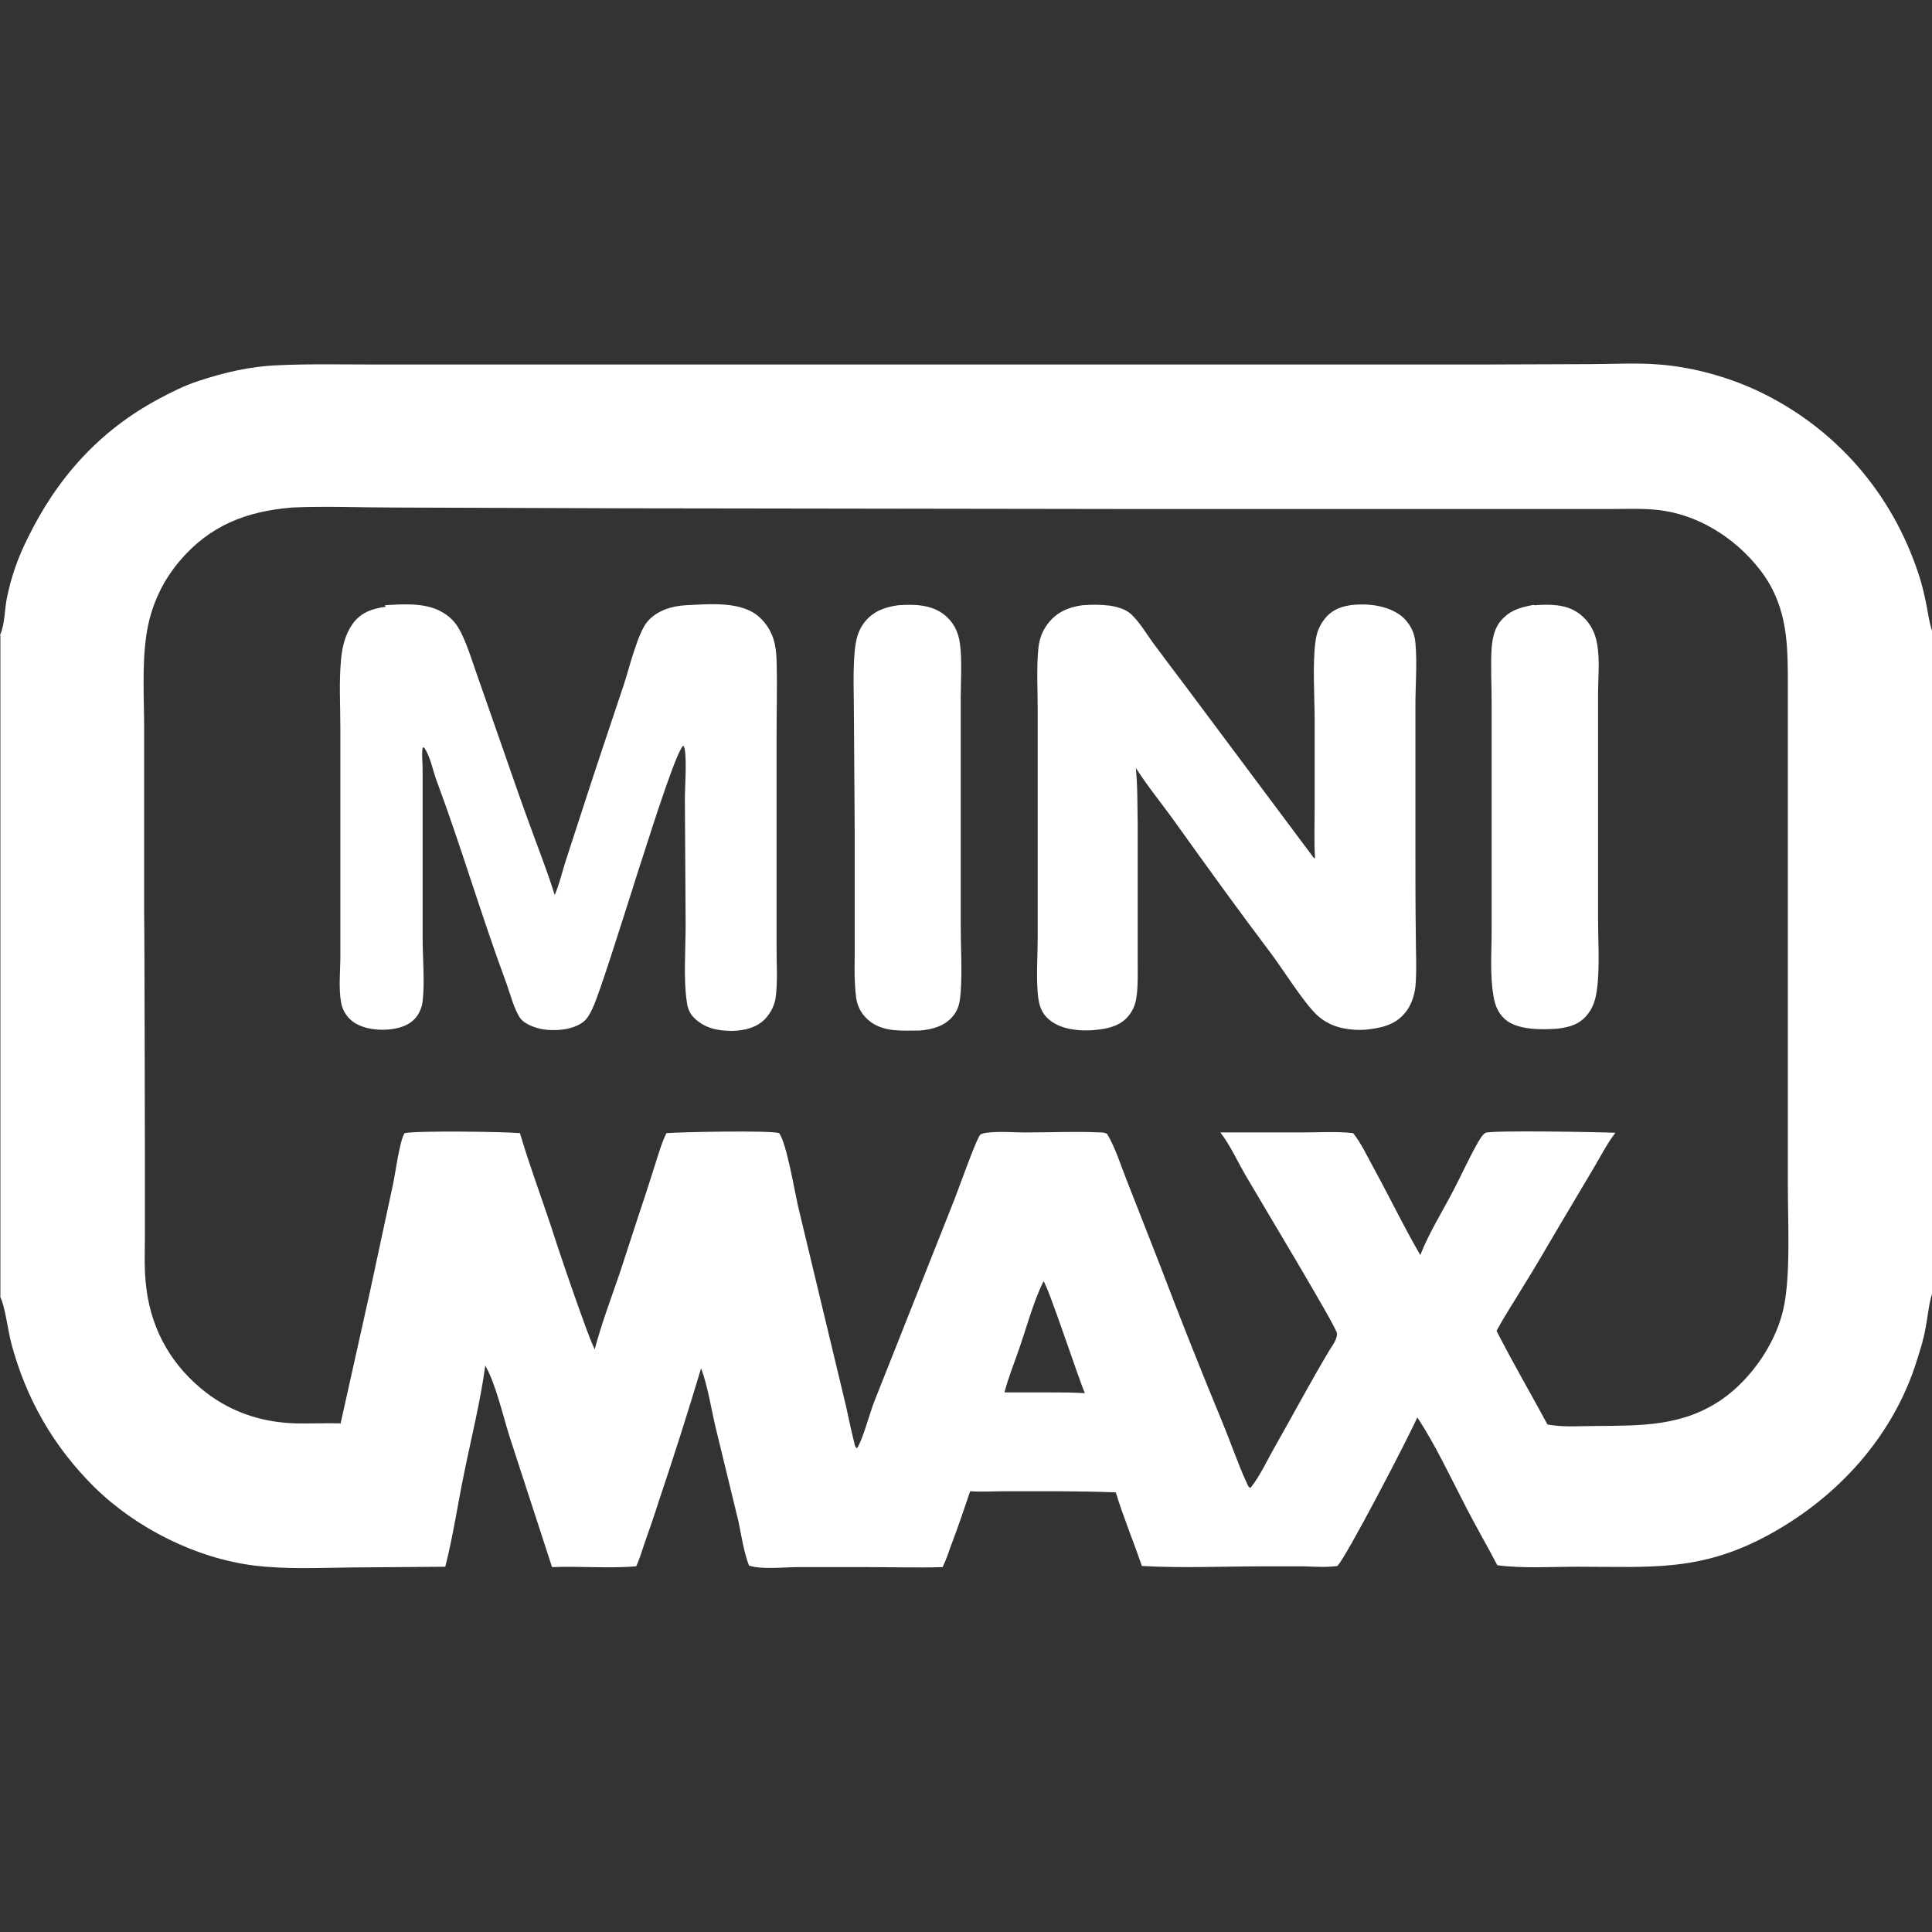
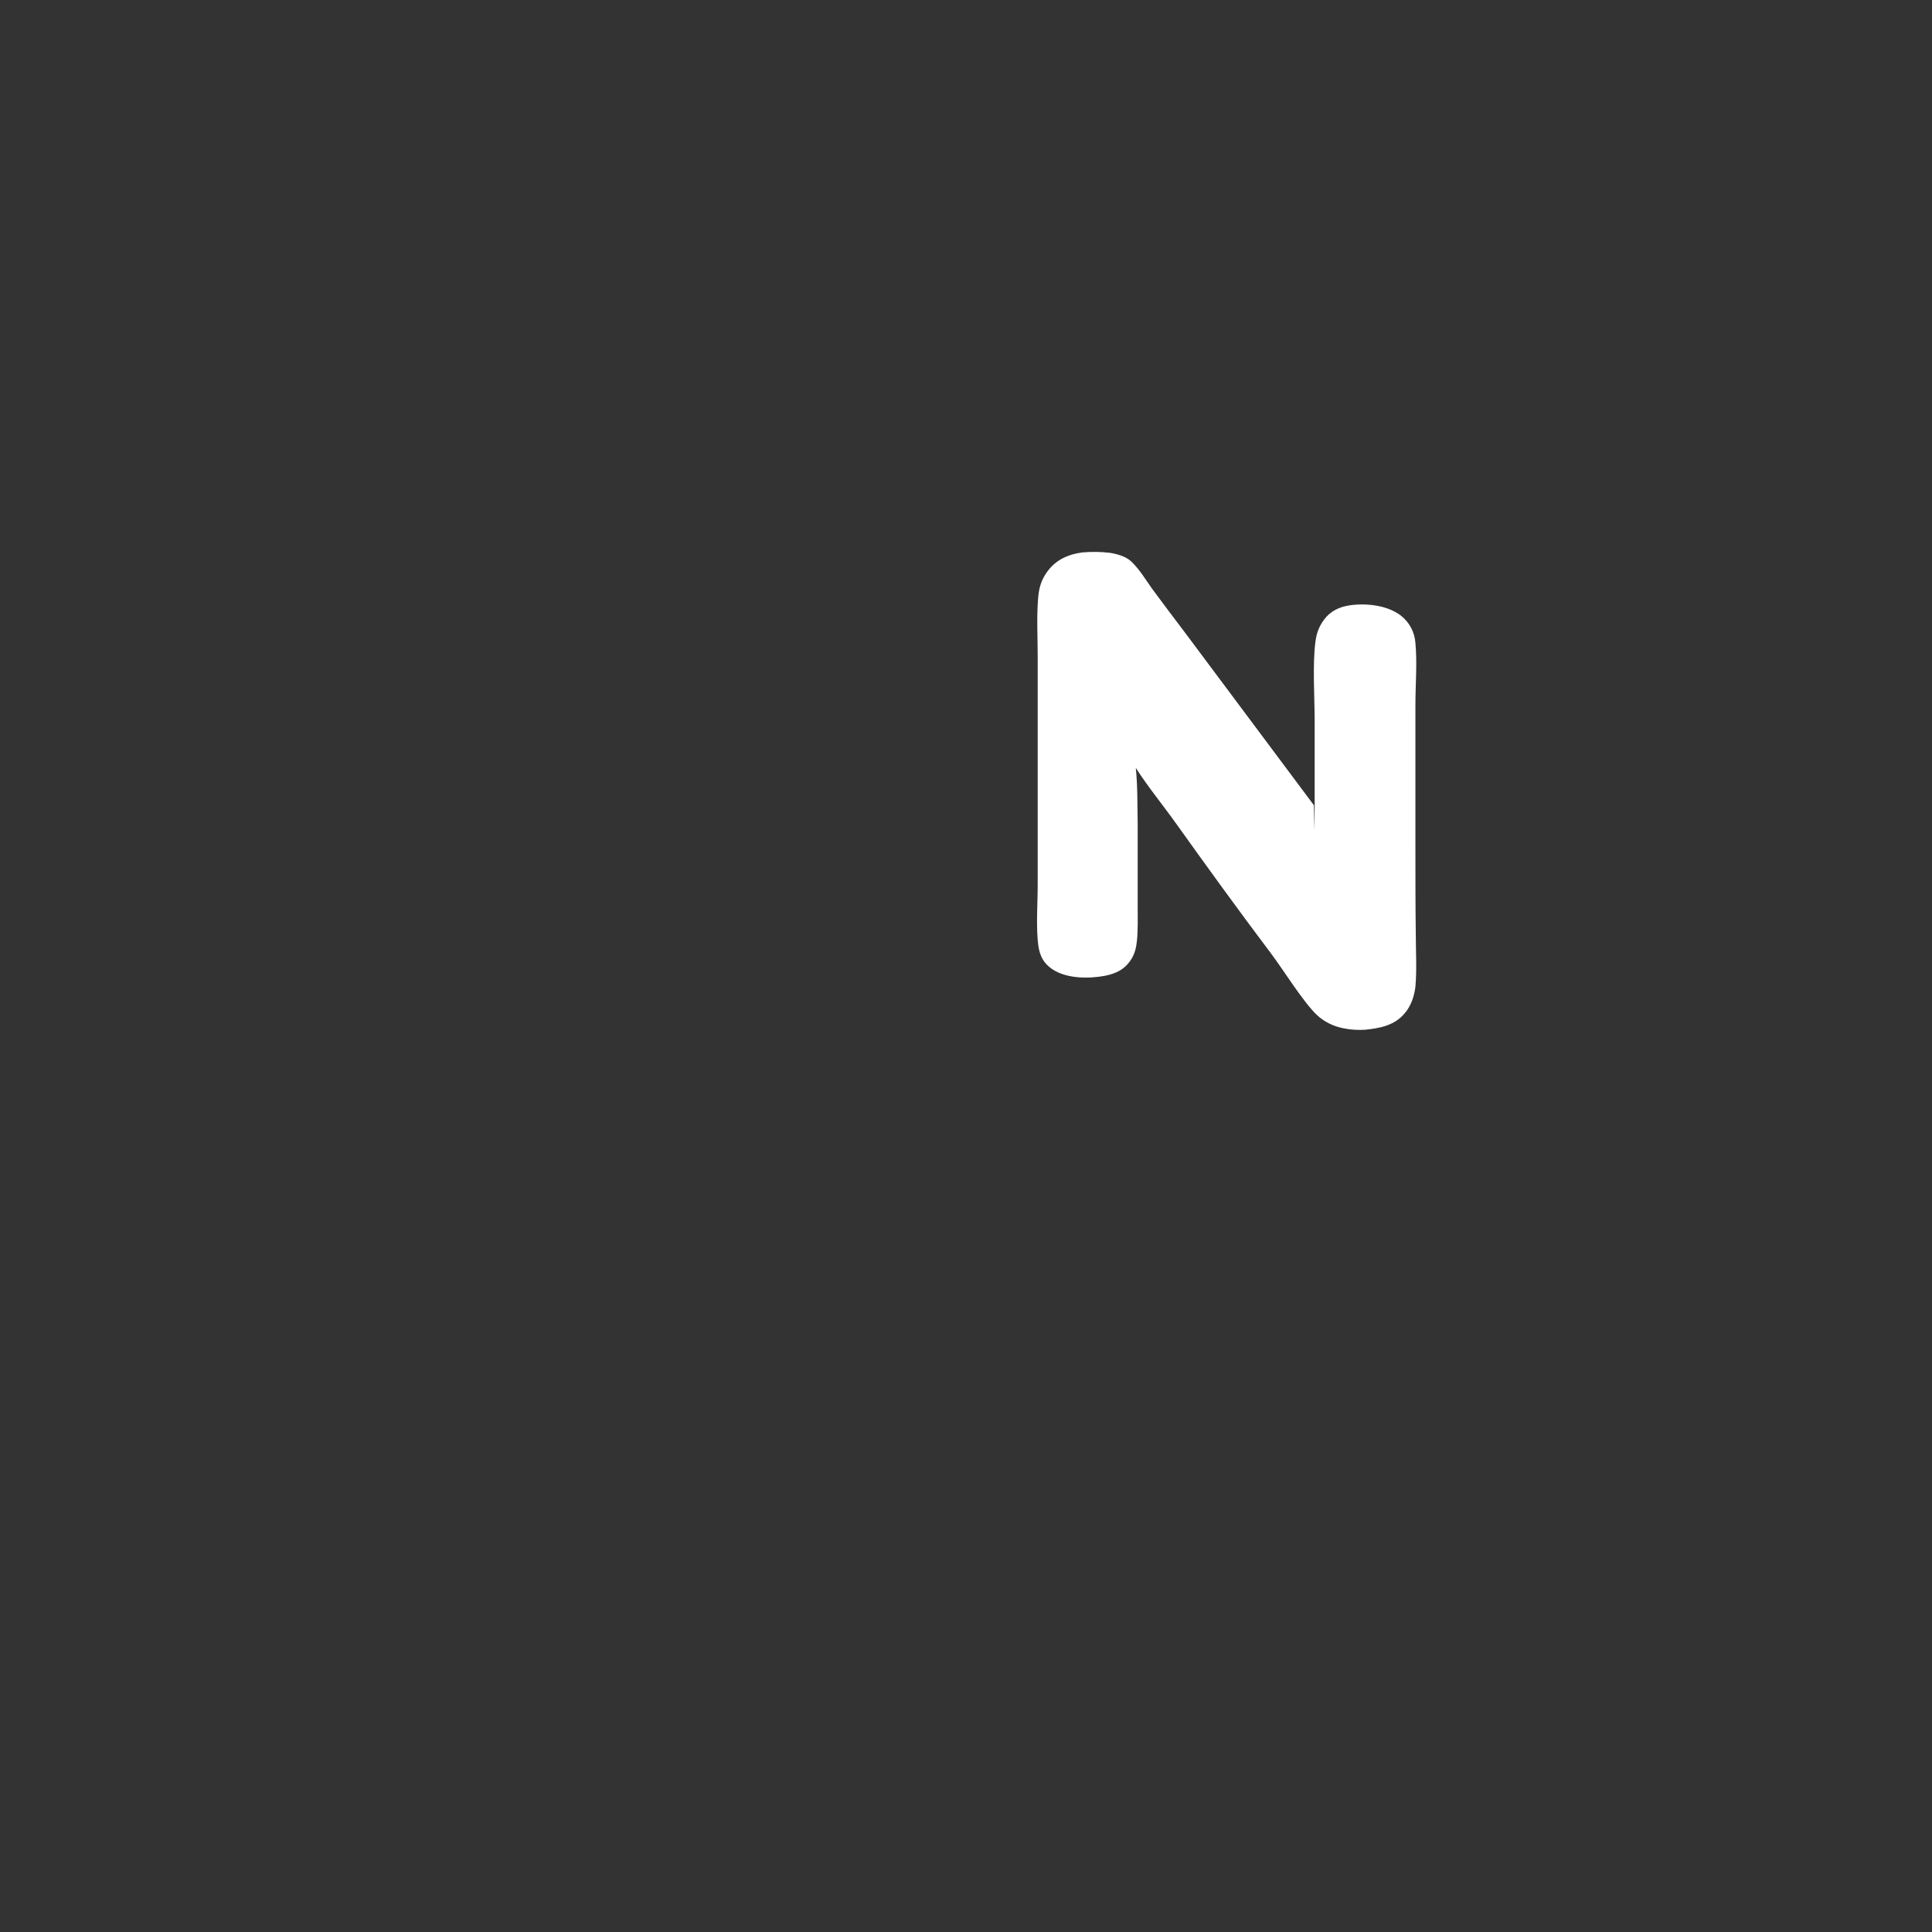
<svg xmlns="http://www.w3.org/2000/svg" viewBox="0 0 512 512" version="1.1" id="Layer_1">
  <rect x="0" y="0" width="512" height="512" fill="#333333" stroke="none" />
  <defs>
    <style>
      .st0 {
        fill: #fff;
      }
    </style>
  </defs>
-   <path d="M0,168.3c1.3-2.8,1.2-6.7,1.8-9.7,1.1-5.5,2.9-10.7,5.4-15.7,7.8-16.1,19-28.7,34.9-37.2,3.4-1.8,6.7-3.5,10.4-4.7,6.9-2.3,13.8-3.9,21-4.2,8.6-.4,17.2-.2,25.8-.2h46.8s135.7,0,135.7,0h110.7c0,0,28.7-.1,28.7-.1,6.1,0,12.4-.4,18.5.1,9.2.7,19.1,3.5,27.4,7.6,19.8,9.8,34.2,26.6,41.2,47.5,1,2.9,1.7,5.9,2.3,9,.4,2.1.7,4.4,1.4,6.4,0,0,0,.1,0,.2v175.4c0,0,0,.2,0,.2-.9,2.9-1.1,6-1.7,9-.5,2.9-1.4,5.8-2.3,8.6-6.2,20-20.8,36.1-39,46.1-18.2,10-31.3,8.6-51,8.6-6.8,0-14.5.5-21.2-.4-2.7-5.2-5.7-10.3-8.4-15.6-4.1-7.9-7.9-16.1-12.8-23.6-2.1,4.9-19.1,37.6-21.2,39.4-2.8.4-5.7.2-8.6.1-3.6,0-7.3,0-10.9,0-10.7,0-21.6.5-32.3-.1-2.2-6.5-4.9-12.9-6.9-19.5-9.8-.4-19.7-.3-29.5-.3-3,0-6.1.2-9.1,0-1.6,4.7-3.2,9.5-5,14.2-.7,1.9-1.4,4.1-2.3,5.9-6.6.2-13.2,0-19.8,0h-18.5c-3.7,0-9.6.7-13-.4-1.4-3.6-2-7.9-2.8-11.7l-6.1-25.1c-1.2-5.1-2-10.6-3.8-15.5-3.5,11.7-7.2,23.3-11.1,34.9-1.3,4.1-2.7,8.1-4.1,12.1-.6,1.8-1.2,3.8-2,5.5-7.4.6-14.9-.1-22.3.2l-11.3-34.7c-1.7-5.4-3.7-14.1-6.4-18.7-1.3,9.6-3.7,19.1-5.6,28.5-1.7,8.2-2.9,16.6-5,24.8l-25.4.2c-8.3.1-16.8.5-25.1-.5-15.5-1.9-31.4-9.9-42.5-20.8-10.8-10.7-18.1-23.4-22-38.1-.8-2.9-1.7-10-2.9-12.2v-175.4ZM90.2,377.5l7.8-35,6.1-28.4c.7-3.1,1.7-11.4,3.1-13.8,3.3-.7,26.5-.4,30.6,0,2.4,8.2,5.4,16.2,8.1,24.3,2.3,7.2,4.8,14.4,7.3,21.5,1.4,3.8,2.7,7.8,4.4,11.5,1.8-6.8,4.3-13.4,6.6-20.1,1.6-4.9,3.2-9.8,4.8-14.7,1.5-4.4,2.9-8.8,4.3-13.2,1-3.1,1.9-6.4,3.3-9.3,3.2-.3,27.7-.8,29.9,0,2,2.9,4,15,5,19.4l11.9,49.6c1.1,4.3,1.9,8.8,3,13.1.1.5.2,1.1.7,1.4,1.4-1.8,3.5-9.7,4.6-12.4l21.3-53.7c1.1-2.8,5.6-15.5,6.7-16.9.3-.4,1.2-.5,1.7-.6,3.7-.5,7.8,0,11.6-.1,6.1,0,12.3-.3,18.3,0,.7,0,1.5,0,2.1.4,2.2,3.7,3.6,8.3,5.2,12.3l8.7,22.2c5.4,14.2,11,28.3,16.8,42.3,2.1,5.1,4,10.7,6.3,15.7.3.6.4,1.1,1,1.3,2.5-3.1,4.4-7.3,6.4-10.8,4.9-8.6,9.5-17.3,14.6-25.8.7-1.1,2.1-3,1.9-4.4-.2-1.8-21.2-36.6-23.9-41.3-2.3-3.9-4.3-8.4-7-11.9h22.1c4.3,0,8.8-.3,13.1.2,2.1,2.6,3.6,5.9,5.2,8.8,4.3,7.8,8.1,15.8,12.6,23.5,2.3-5.9,5.8-11.4,8.7-17,2.2-4.2,4.2-8.7,6.6-12.9.5-.8,1.2-2.1,2-2.5,1.6-.7,30.4-.2,34.4,0-2.1,2.7-3.8,6-5.5,8.9l-9.5,16c-3.1,5.2-6.1,10.5-9.3,15.6-2.4,4-5,7.9-7.2,12,4.3,8.4,9,16.5,13.5,24.8,4.2.8,8.6.4,12.9.4,12.1-.1,23,.1,33.4-7.1,8-5.6,14.8-15.6,16.5-25.3,1.6-8.9.9-21.8.9-31.1v-52.1s0-60.7,0-60.7v-19.7c0-4.4,0-8.9-.5-13.3-.7-5.9-2.5-11.5-6-16.4-6.1-8.5-15.7-15.1-26.1-16.8-4.8-.8-10-.5-14.8-.5h-26.5s-96.1,0-96.1,0l-139.6-.2-59.9-.2c-8.6,0-18.4-.4-26.9,0-12.2,1-21.9,4.8-29.9,14.3-4.7,5.6-7.6,12.1-8.7,19.4-1.2,8.1-.6,16.9-.6,25.1v49.4c.1,0,.2,64.4.2,64.4v20.2c0,4.1-.2,8.3.2,12.4,1,11.3,5.9,20.9,14.6,28.2,7.1,6,15.6,9,24.9,9.3,4,.1,8-.1,12.1,0ZM276.5,339.6c-2.7,5.6-4.4,12-6.4,17.8-1.3,3.8-2.9,7.7-3.9,11.6,3.9,0,7.9,0,11.8,0,3.2,0,6.3,0,9.5.2-1.7-3.9-9.8-28.6-11-29.7Z" class="st0" />
-   <path d="M102,160.4c4.6-.3,10.3-.7,14.6,1.5,2.5,1.3,4.1,2.9,5.4,5.4,1.8,3.5,3,7.5,4.3,11.2l7.2,20.6c2.3,6.6,4.6,13.3,7,19.8,2.2,6.1,4.6,12.1,6.5,18.3,1.2-2.8,1.9-5.8,2.8-8.7l4.1-12.6c3.7-11.5,7.6-23,11.4-34.4,1.4-4.2,3.7-13.8,6.3-16.8,2.5-2.9,6.4-4.1,10.1-4.3,6.1-.3,14.9-1.2,19.6,3.2,3.4,3.2,4.4,6.9,4.5,11.4.2,6.6,0,13.2,0,19.8v36.7s0,19.9,0,19.9c0,4.1.3,8.5-.2,12.7-.3,2.3-1.3,4.3-2.9,6-2.3,2.3-5.4,3-8.6,3.1-3.9,0-7.4-.7-10.2-3.5-1.2-1.2-1.7-2.6-1.9-4.3-.9-5.9-.3-14-.3-20.2l-.2-34c0-2.4.7-12.3-.4-13.6-3.2,2.4-20.1,61.1-24.1,69.7-.6,1.3-1.3,2.6-2.4,3.5-2.6,2-6.6,2.4-9.8,2.1-2.1-.2-5.4-1.2-6.8-2.9-1.7-2.2-2.9-7-3.9-9.7-6.6-17.8-11.9-36-18.5-53.7-.9-2.5-1.7-6.6-3.3-8.6-.5.3-.3.6-.4,1.1-.1,1.5.1,3.2.1,4.7v11.5c0,0,0,33.1,0,33.1,0,5.2.6,12,0,17-.1,1.1-.5,2.1-1,3.1-1.1,2-2.9,3.2-5.1,3.8-3.5,1-8.5.8-11.7-1.1-2-1.2-3.4-3.2-3.8-5.5-.7-3.8-.2-8.5-.2-12.3v-26.4s0-34,0-34c0-6.1-.4-12.4.2-18.4.3-3.2,1.1-6.5,3-9.2,2.2-3.1,5.2-4.1,8.8-4.6Z" class="st0" />
-   <path d="M348.5,227.4c-.3-4.5-.1-9.1-.1-13.6v-22.6c0-6.3-.6-15.1.2-21.1.3-2.3.9-4,2.3-5.9,1.7-2.3,4.1-3.4,6.9-3.8,4.4-.6,9.8,0,13.4,2.7,2.3,1.8,3.7,4.4,3.9,7.3.5,5.3,0,11,0,16.4,0,12.7,0,25.4,0,38.1,0,7.5,0,15.1.1,22.6,0,4.6.3,9.4-.1,14-.3,2.5-1.2,5.2-2.9,7.1-2.7,3.2-6.6,3.9-10.5,4.3-1.9.1-3.8,0-5.7-.4-2.6-.5-5.1-1.7-7.1-3.6-3.7-3.6-8.8-11.9-12.2-16.4-8.6-11.4-16.9-22.9-25.2-34.5-3.5-4.9-7.3-9.5-10.5-14.5.5,4.9.4,9.8.5,14.8,0,7.4,0,14.7,0,22.1v14c0,2.9.1,6-.2,8.9-.2,1.8-.5,3.3-1.5,4.9-1.7,2.7-4,3.8-7,4.4-4.3.8-10.2.8-14-1.8-2.2-1.5-3.2-3.4-3.6-6-.7-4.7-.2-11.5-.2-16.4,0-10.7,0-21.5,0-32.2v-28.2c0-5-.3-10.3.1-15.3.2-2.8.8-5,2.5-7.3,2.3-3.1,5.5-4.5,9.2-5,2.4-.2,4.9-.2,7.3.1,1.9.3,4.2.9,5.7,2.3,2.2,2.1,3.8,4.8,5.5,7.2,2.9,3.9,5.8,7.8,8.7,11.6l34.2,45.8Z" class="st0" />
-   <path d="M238.1,160.4c4.1-.3,8.6-.2,12,2.4,2.5,1.9,3.9,4.6,4.3,7.8.6,4.7.2,9.7.2,14.5v29.3s0,30.6,0,30.6c0,5.9.4,12,0,17.9-.2,2.3-.4,4.3-1.9,6.2-2.2,2.8-5.5,3.7-8.9,4-4.4,0-9.3.5-13.1-2.3-2.1-1.6-3.4-3.7-3.8-6.3-.7-5.2-.3-10.7-.4-16v-28.8c0,0-.2-29.8-.2-29.8,0-5.7-.3-11.6.2-17.3.3-2.9.8-5.4,2.6-7.7,2.3-2.9,5.3-4,8.9-4.5Z" class="st0" />
-   <path d="M406.7,160.4c3.9-.3,8.2-.3,11.5,2,2.9,2,4.6,5.1,5.1,8.5.7,4.2.2,8.9.2,13.2v25.9s0,33.2,0,33.2c0,5.7.4,11.7-.1,17.4-.3,2.9-.7,5.6-2.5,8-2.1,2.8-4.8,3.6-8.1,4-4,.3-9.7.4-13.2-1.9-2.3-1.6-3.4-4-3.8-6.7-1-5.6-.5-11.7-.5-17.4v-34.1c0,0,0-26.3,0-26.3,0-4.8-.3-9.7,0-14.5.2-2.3.6-4.5,1.9-6.5,2.4-3.3,5.4-4.2,9.2-4.9Z" class="st0" />
+   <path d="M348.5,227.4c-.3-4.5-.1-9.1-.1-13.6v-22.6c0-6.3-.6-15.1.2-21.1.3-2.3.9-4,2.3-5.9,1.7-2.3,4.1-3.4,6.9-3.8,4.4-.6,9.8,0,13.4,2.7,2.3,1.8,3.7,4.4,3.9,7.3.5,5.3,0,11,0,16.4,0,12.7,0,25.4,0,38.1,0,7.5,0,15.1.1,22.6,0,4.6.3,9.4-.1,14-.3,2.5-1.2,5.2-2.9,7.1-2.7,3.2-6.6,3.9-10.5,4.3-1.9.1-3.8,0-5.7-.4-2.6-.5-5.1-1.7-7.1-3.6-3.7-3.6-8.8-11.9-12.2-16.4-8.6-11.4-16.9-22.9-25.2-34.5-3.5-4.9-7.3-9.5-10.5-14.5.5,4.9.4,9.8.5,14.8,0,7.4,0,14.7,0,22.1c0,2.9.1,6-.2,8.9-.2,1.8-.5,3.3-1.5,4.9-1.7,2.7-4,3.8-7,4.4-4.3.8-10.2.8-14-1.8-2.2-1.5-3.2-3.4-3.6-6-.7-4.7-.2-11.5-.2-16.4,0-10.7,0-21.5,0-32.2v-28.2c0-5-.3-10.3.1-15.3.2-2.8.8-5,2.5-7.3,2.3-3.1,5.5-4.5,9.2-5,2.4-.2,4.9-.2,7.3.1,1.9.3,4.2.9,5.7,2.3,2.2,2.1,3.8,4.8,5.5,7.2,2.9,3.9,5.8,7.8,8.7,11.6l34.2,45.8Z" class="st0" />
</svg>